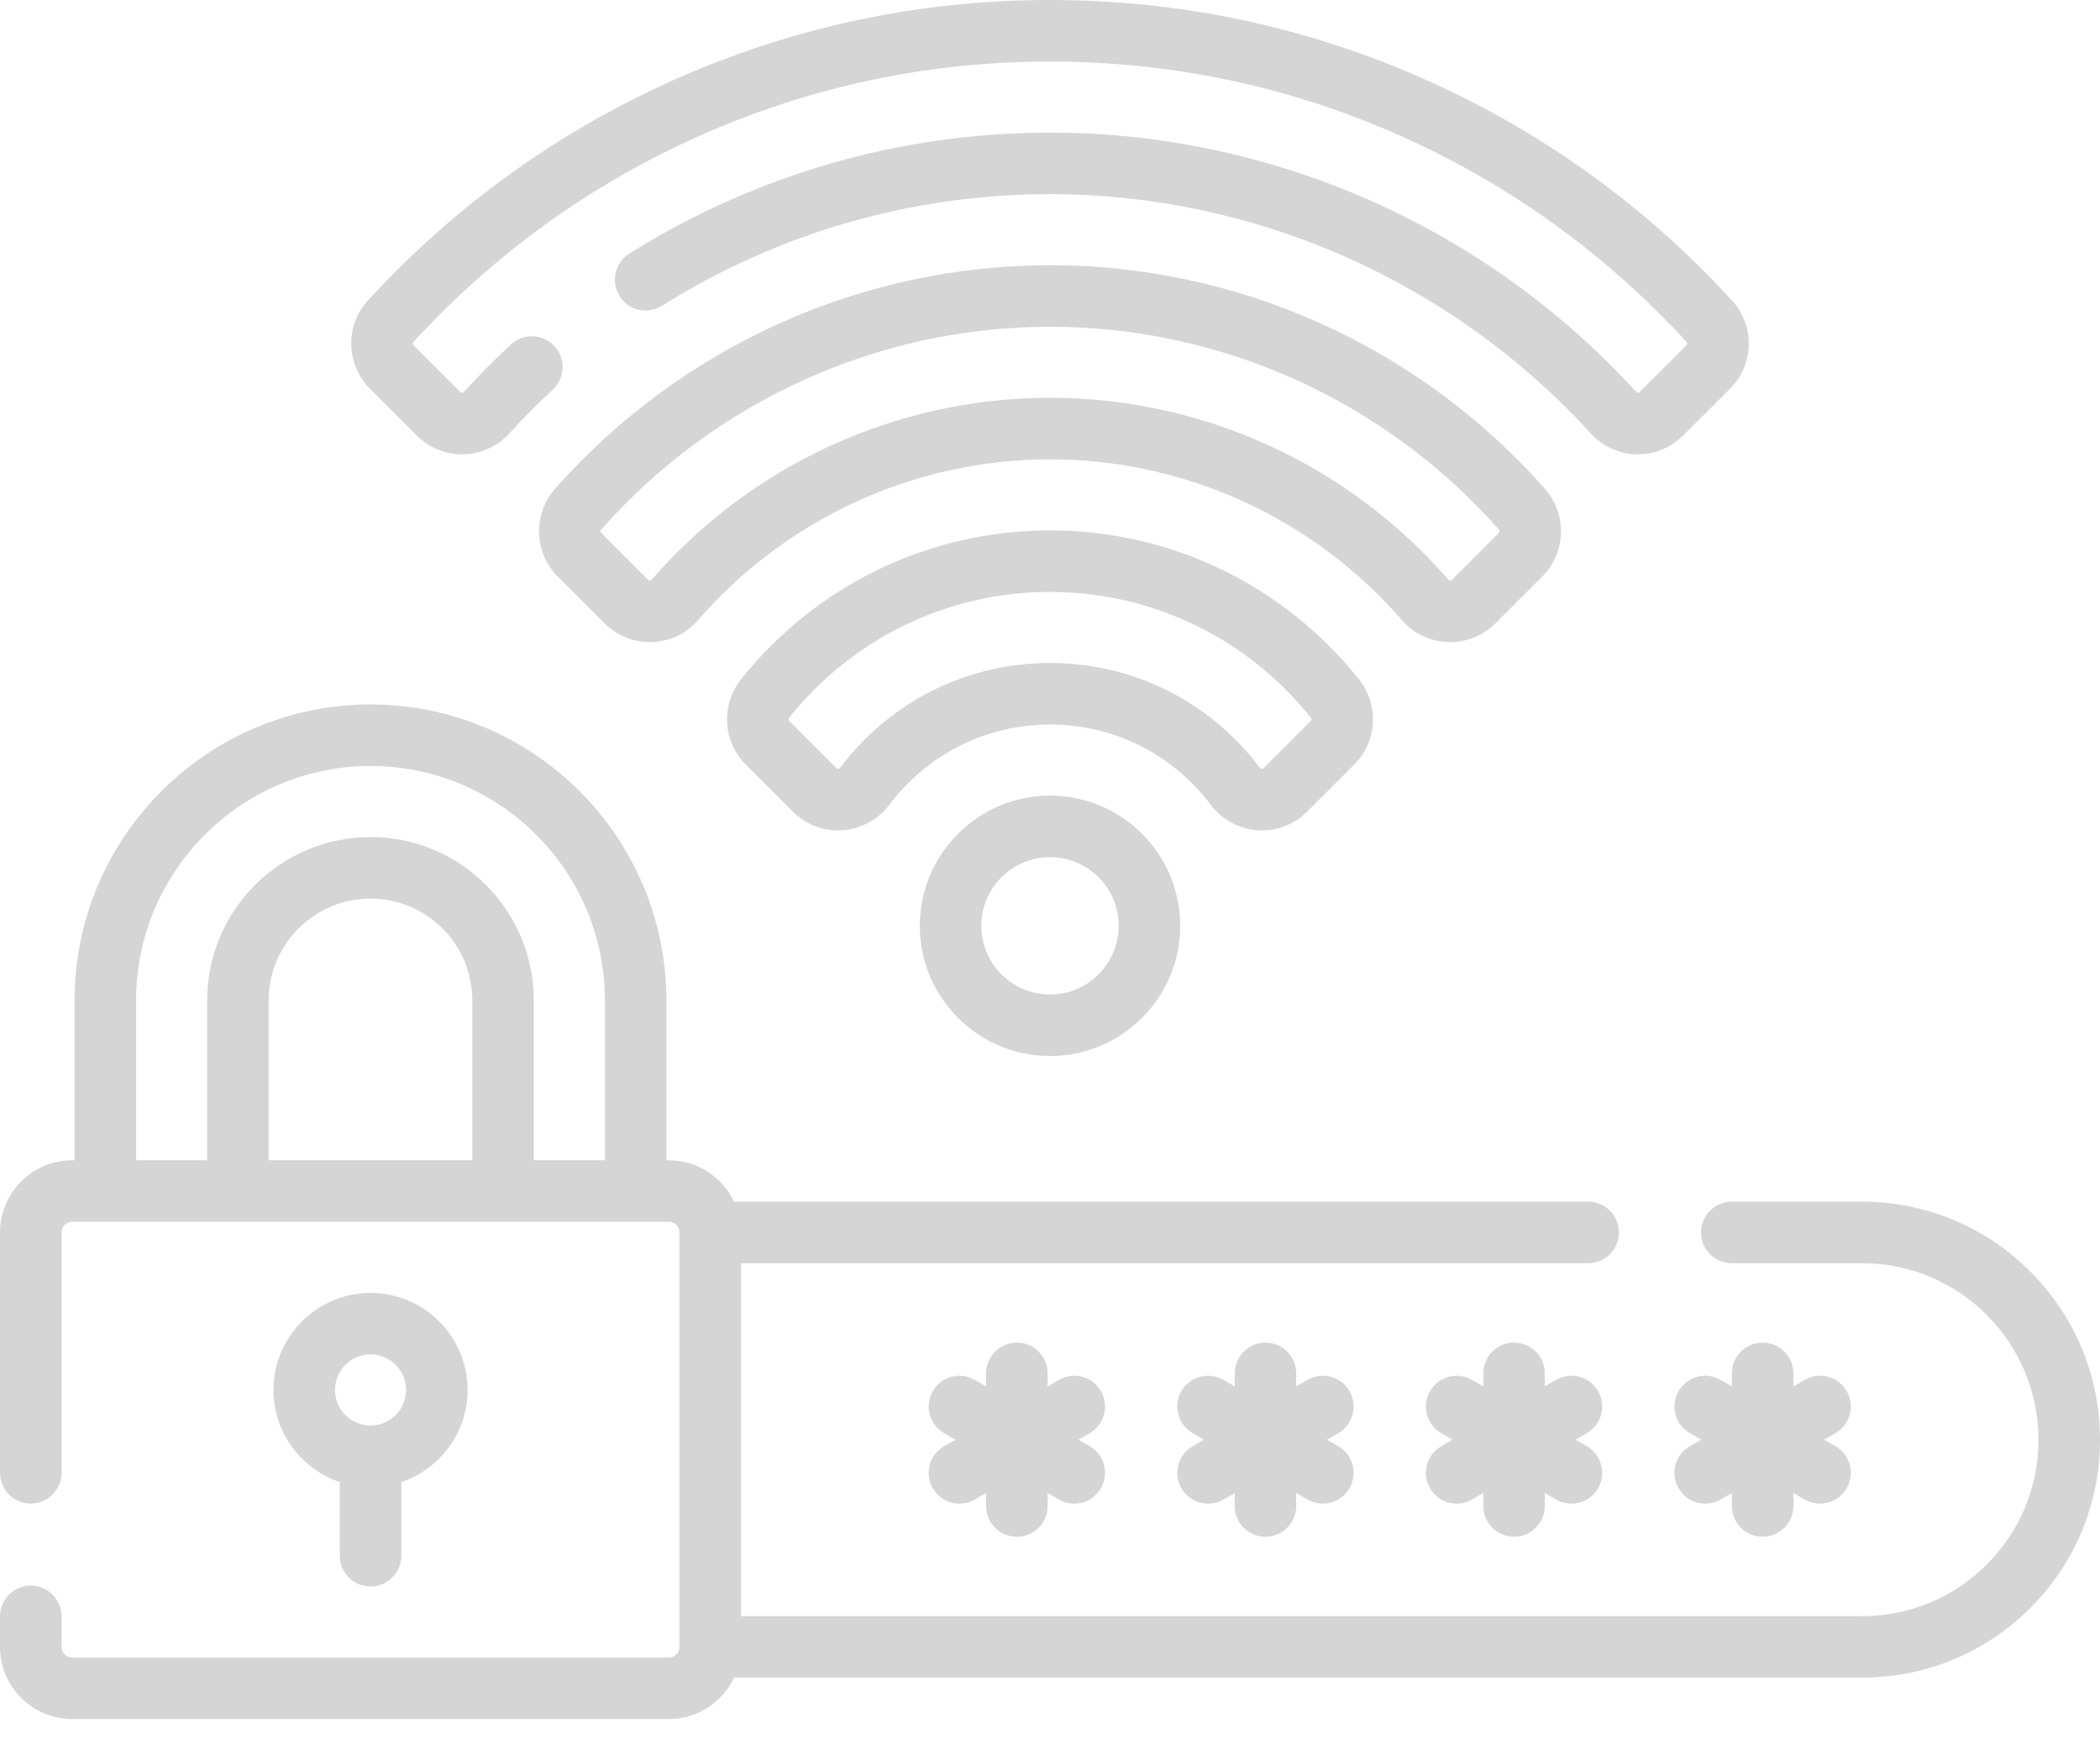
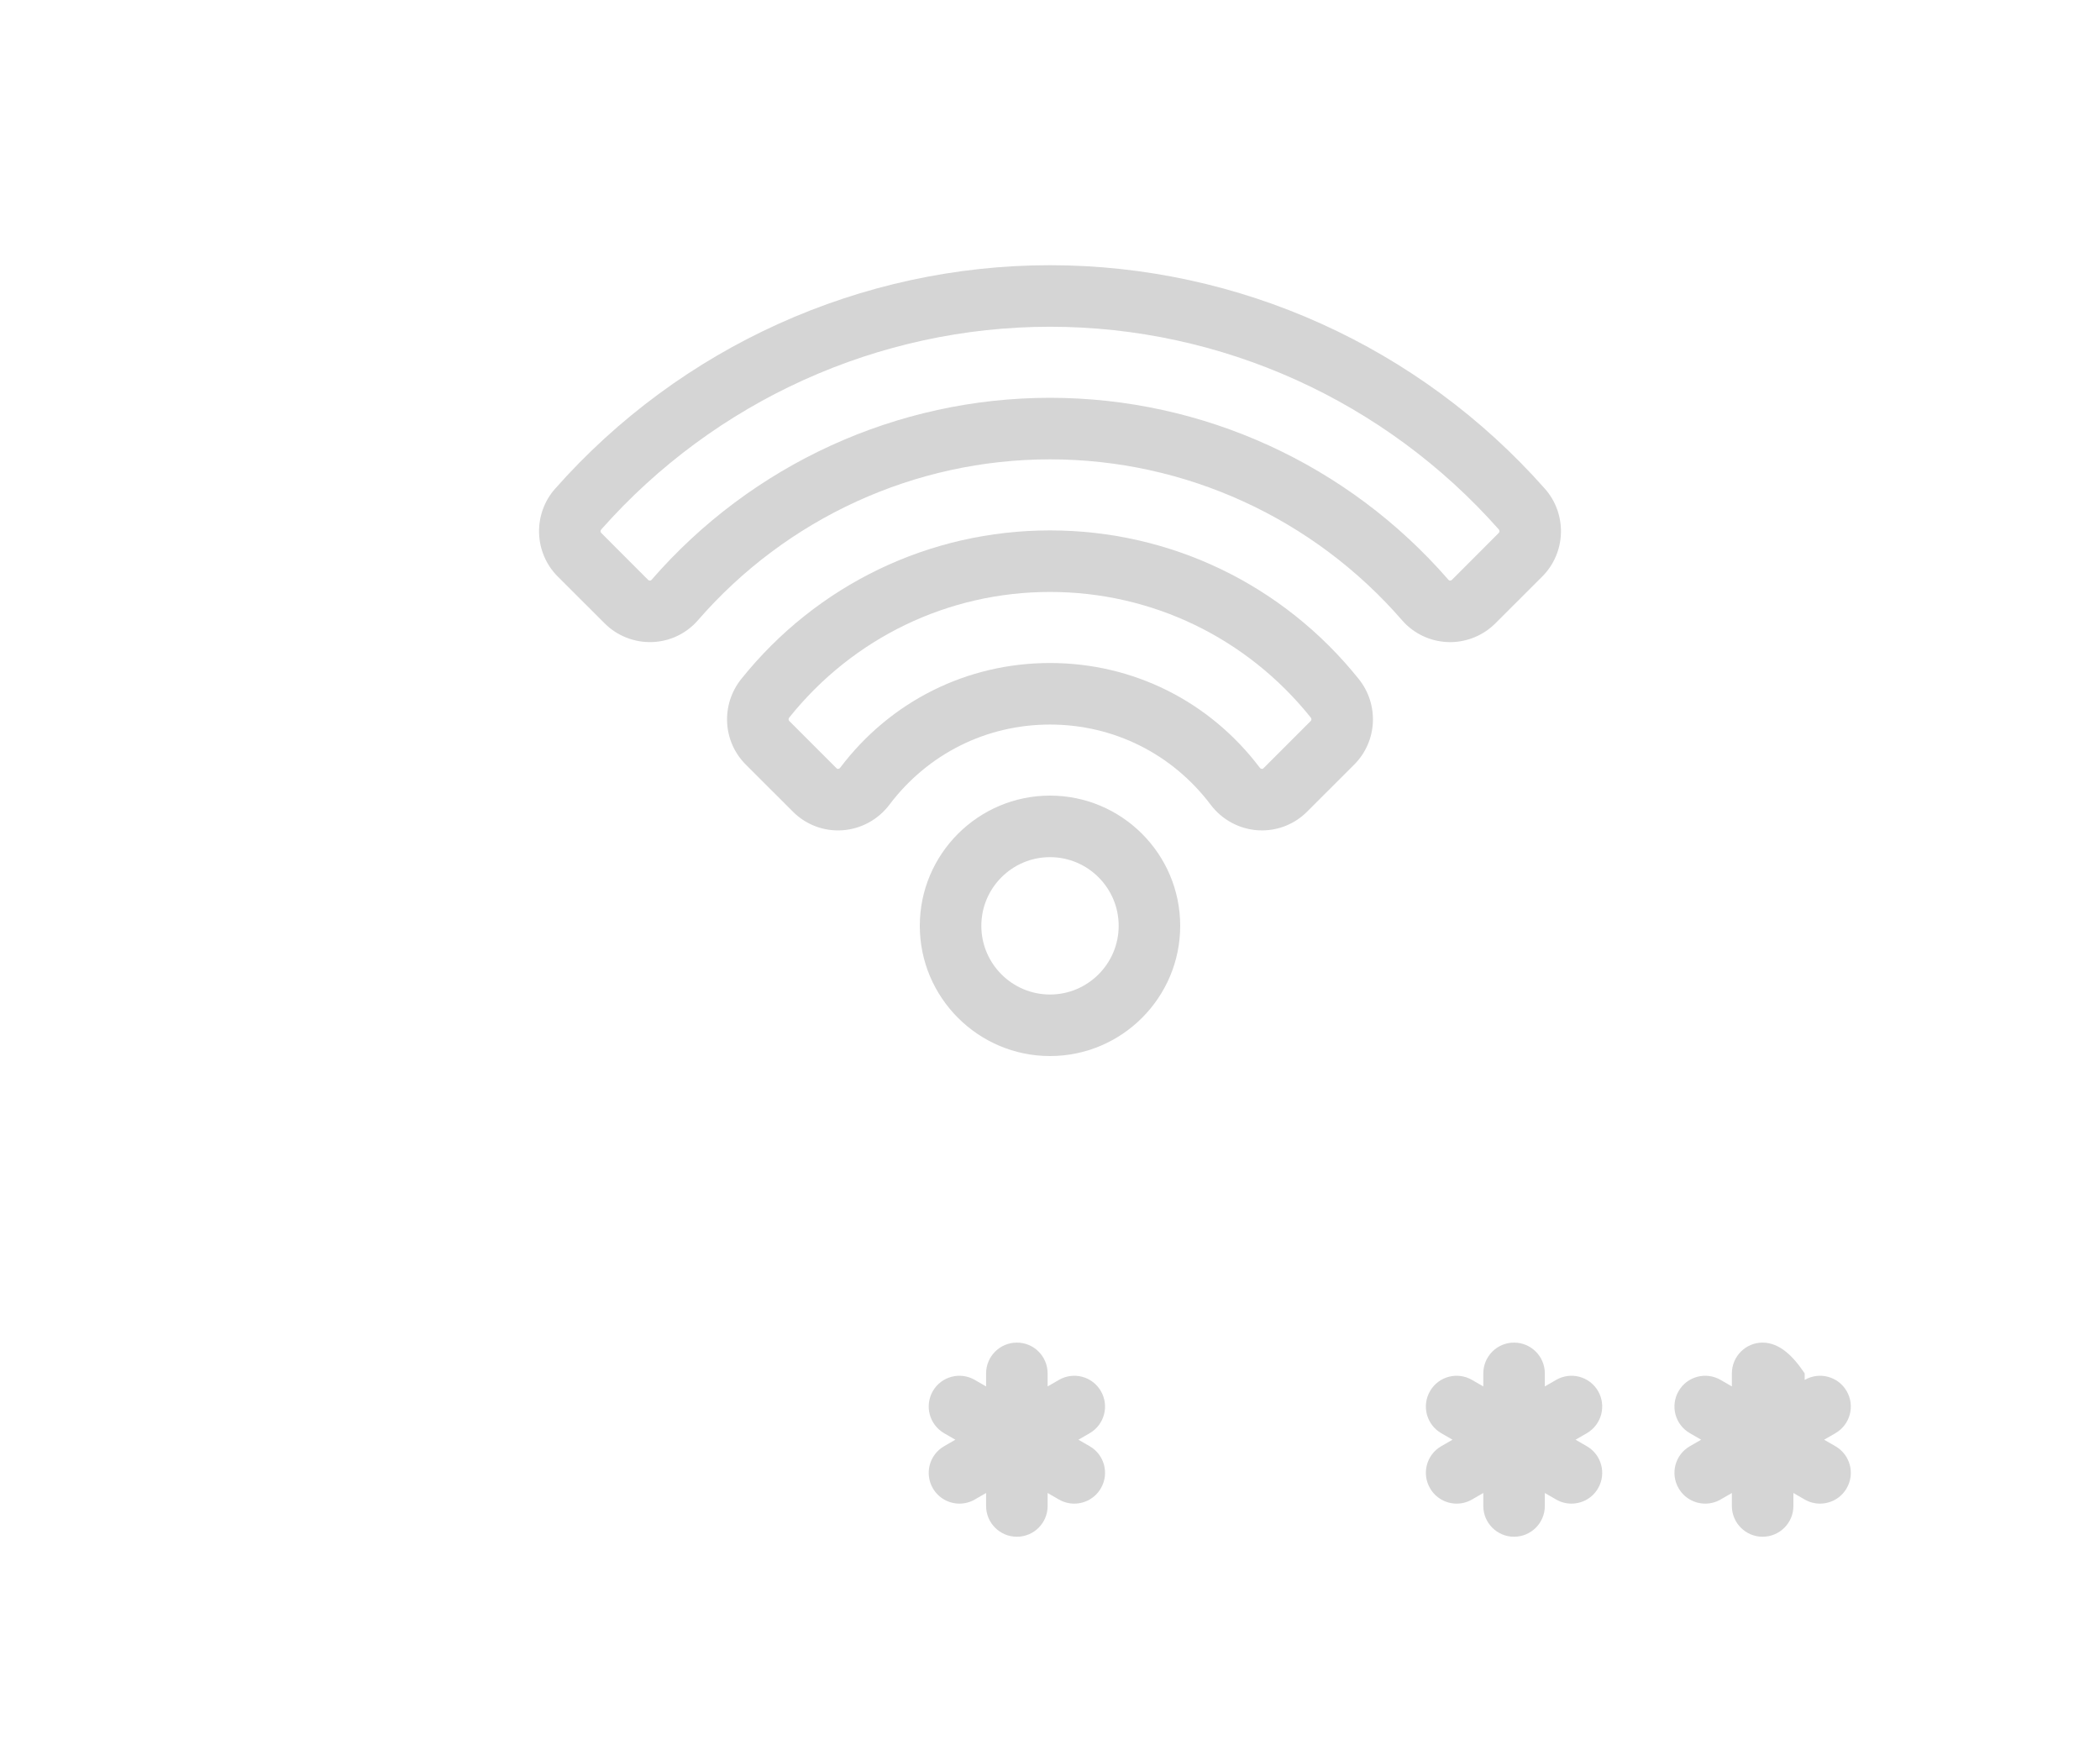
<svg xmlns="http://www.w3.org/2000/svg" width="30" height="25" viewBox="0 0 30 25" fill="none">
-   <path d="M26.601 17.164H24.739C24.497 17.164 24.3 17.361 24.3 17.604C24.3 17.846 24.497 18.043 24.739 18.043H26.601C27.991 18.043 29.121 19.174 29.121 20.563C29.121 21.237 28.859 21.87 28.383 22.346C27.907 22.822 27.274 23.084 26.601 23.084H10.586V18.043H22.689C22.931 18.043 23.128 17.846 23.128 17.604C23.128 17.361 22.931 17.164 22.689 17.164H10.486C10.321 16.815 9.966 16.573 9.555 16.573H9.52V14.29C9.52 11.959 7.624 10.062 5.293 10.062C2.962 10.062 1.065 11.959 1.065 14.29V16.573H1.031C0.463 16.573 0 17.035 0 17.604V21.037C0 21.28 0.197 21.476 0.439 21.476C0.682 21.476 0.879 21.28 0.879 21.037V17.604C0.879 17.52 0.947 17.451 1.031 17.451H9.555C9.639 17.451 9.707 17.52 9.707 17.604V23.523C9.707 23.607 9.639 23.675 9.555 23.675H1.031C0.947 23.675 0.879 23.607 0.879 23.523V23.088C0.879 22.845 0.682 22.648 0.439 22.648C0.197 22.648 0 22.845 0 23.088V23.523C0 24.092 0.463 24.554 1.031 24.554H9.555C9.966 24.554 10.321 24.312 10.486 23.962H26.601C27.509 23.962 28.363 23.609 29.005 22.967C29.647 22.325 30 21.472 30 20.563C30 18.689 28.475 17.164 26.601 17.164ZM1.944 14.29C1.944 12.443 3.447 10.941 5.293 10.941C7.139 10.941 8.642 12.443 8.642 14.29V16.573H7.626V14.29C7.626 13.003 6.58 11.956 5.293 11.956C4.006 11.956 2.959 13.003 2.959 14.29V16.573H1.944V14.29ZM6.748 16.573H3.838V14.29C3.838 13.488 4.491 12.835 5.293 12.835C6.095 12.835 6.748 13.488 6.748 14.29V16.573Z" fill="#D5D5D5" />
-   <path d="M5.293 22.661C5.536 22.661 5.733 22.464 5.733 22.221V21.169C6.282 20.984 6.68 20.465 6.68 19.854C6.68 19.089 6.058 18.467 5.293 18.467C4.529 18.467 3.907 19.089 3.907 19.854C3.907 20.465 4.304 20.984 4.854 21.169V22.221C4.854 22.464 5.05 22.661 5.293 22.661ZM5.293 19.346C5.573 19.346 5.801 19.574 5.801 19.854C5.801 20.134 5.573 20.361 5.293 20.361C5.013 20.361 4.786 20.134 4.786 19.854C4.786 19.574 5.013 19.346 5.293 19.346Z" fill="#D5D5D5" />
  <path d="M15.727 19.87C15.606 19.66 15.337 19.588 15.127 19.71L14.966 19.803V19.617C14.966 19.374 14.77 19.177 14.527 19.177C14.284 19.177 14.087 19.374 14.087 19.617V19.803L13.926 19.71C13.716 19.588 13.447 19.66 13.326 19.87C13.205 20.081 13.277 20.349 13.487 20.471L13.648 20.564L13.487 20.657C13.277 20.778 13.205 21.047 13.326 21.257C13.408 21.398 13.555 21.477 13.707 21.477C13.781 21.477 13.857 21.458 13.926 21.418L14.087 21.325V21.511C14.087 21.753 14.284 21.95 14.527 21.95C14.77 21.95 14.966 21.753 14.966 21.511V21.325L15.127 21.418C15.196 21.458 15.272 21.477 15.347 21.477C15.498 21.477 15.646 21.398 15.727 21.257C15.849 21.047 15.777 20.778 15.567 20.657L15.406 20.564L15.567 20.471C15.777 20.349 15.849 20.081 15.727 19.87Z" fill="#D5D5D5" />
-   <path d="M19.279 19.87C19.157 19.66 18.889 19.588 18.678 19.71L18.517 19.803V19.617C18.517 19.374 18.321 19.177 18.078 19.177C17.835 19.177 17.639 19.374 17.639 19.617V19.803L17.478 19.71C17.267 19.588 16.999 19.66 16.877 19.87C16.756 20.081 16.828 20.349 17.038 20.471L17.199 20.564L17.038 20.657C16.828 20.778 16.756 21.047 16.877 21.257C16.959 21.398 17.106 21.477 17.258 21.477C17.333 21.477 17.408 21.458 17.478 21.418L17.639 21.325V21.511C17.639 21.753 17.835 21.95 18.078 21.95C18.321 21.95 18.517 21.753 18.517 21.511V21.325L18.678 21.418C18.748 21.458 18.823 21.477 18.898 21.477C19.05 21.477 19.197 21.398 19.279 21.257C19.4 21.047 19.328 20.778 19.118 20.657L18.957 20.564L19.118 20.471C19.328 20.349 19.4 20.081 19.279 19.87Z" fill="#D5D5D5" />
  <path d="M22.83 19.87C22.709 19.66 22.44 19.588 22.23 19.71L22.069 19.803V19.617C22.069 19.374 21.872 19.177 21.629 19.177C21.387 19.177 21.19 19.374 21.19 19.617V19.803L21.029 19.71C20.819 19.588 20.55 19.66 20.429 19.87C20.307 20.081 20.379 20.349 20.589 20.471L20.75 20.564L20.589 20.657C20.379 20.778 20.307 21.047 20.429 21.257C20.51 21.398 20.658 21.477 20.81 21.477C20.884 21.477 20.96 21.458 21.029 21.418L21.19 21.325V21.511C21.19 21.753 21.387 21.95 21.629 21.95C21.872 21.95 22.069 21.753 22.069 21.511V21.325L22.23 21.418C22.299 21.458 22.375 21.477 22.449 21.477C22.601 21.477 22.749 21.398 22.83 21.257C22.951 21.047 22.879 20.778 22.669 20.657L22.508 20.564L22.669 20.471C22.879 20.349 22.951 20.081 22.83 19.87Z" fill="#D5D5D5" />
-   <path d="M25.18 19.177C24.938 19.177 24.741 19.374 24.741 19.617V19.803L24.58 19.71C24.37 19.588 24.101 19.66 23.98 19.87C23.858 20.081 23.93 20.349 24.141 20.471L24.302 20.564L24.141 20.657C23.93 20.778 23.858 21.047 23.98 21.257C24.061 21.398 24.209 21.477 24.361 21.477C24.435 21.477 24.511 21.458 24.58 21.418L24.741 21.325V21.511C24.741 21.753 24.938 21.95 25.18 21.95C25.423 21.95 25.62 21.753 25.62 21.511V21.325L25.781 21.418C25.85 21.458 25.926 21.477 26 21.477C26.152 21.477 26.3 21.398 26.381 21.257C26.503 21.047 26.431 20.778 26.22 20.657L26.059 20.564L26.22 20.471C26.431 20.349 26.503 20.081 26.381 19.87C26.26 19.66 25.991 19.588 25.781 19.71L25.62 19.803V19.617C25.62 19.374 25.423 19.177 25.18 19.177Z" fill="#D5D5D5" />
-   <path d="M5.956 6.222C6.132 6.397 6.375 6.495 6.623 6.489C6.871 6.483 7.109 6.374 7.276 6.191C7.473 5.974 7.682 5.764 7.897 5.565C8.075 5.4 8.085 5.122 7.92 4.944C7.755 4.766 7.477 4.755 7.299 4.92C7.067 5.136 6.84 5.364 6.626 5.599C6.624 5.602 6.616 5.61 6.602 5.61C6.587 5.609 6.58 5.603 6.577 5.6L5.908 4.932C5.895 4.919 5.893 4.898 5.904 4.887C7.05 3.637 8.412 2.652 9.951 1.959C11.544 1.242 13.242 0.879 15 0.879C16.758 0.879 18.457 1.242 20.05 1.959C21.588 2.652 22.95 3.637 24.096 4.887C24.107 4.898 24.105 4.919 24.093 4.931L23.423 5.6C23.42 5.603 23.411 5.609 23.398 5.61C23.384 5.61 23.377 5.602 23.374 5.598C21.228 3.244 18.176 1.894 15 1.894C12.869 1.894 10.79 2.492 8.989 3.623C8.784 3.753 8.722 4.024 8.851 4.229C8.98 4.435 9.251 4.497 9.457 4.368C11.117 3.324 13.034 2.773 15 2.773C17.929 2.773 20.744 4.018 22.724 6.19C22.891 6.374 23.129 6.483 23.378 6.489C23.385 6.489 23.392 6.489 23.399 6.489C23.64 6.489 23.874 6.392 24.044 6.222L24.715 5.552C25.061 5.205 25.073 4.651 24.744 4.293C23.517 2.954 22.058 1.9 20.41 1.158C18.703 0.39 16.883 0 15 0C13.117 0 11.297 0.39 9.59 1.158C7.942 1.9 6.484 2.954 5.256 4.292C4.927 4.651 4.94 5.205 5.286 5.553L5.956 6.222Z" fill="#D5D5D5" />
+   <path d="M25.18 19.177C24.938 19.177 24.741 19.374 24.741 19.617V19.803L24.58 19.71C24.37 19.588 24.101 19.66 23.98 19.87C23.858 20.081 23.93 20.349 24.141 20.471L24.302 20.564L24.141 20.657C23.93 20.778 23.858 21.047 23.98 21.257C24.061 21.398 24.209 21.477 24.361 21.477C24.435 21.477 24.511 21.458 24.58 21.418L24.741 21.325V21.511C24.741 21.753 24.938 21.95 25.18 21.95C25.423 21.95 25.62 21.753 25.62 21.511V21.325L25.781 21.418C25.85 21.458 25.926 21.477 26 21.477C26.152 21.477 26.3 21.398 26.381 21.257C26.503 21.047 26.431 20.778 26.22 20.657L26.059 20.564L26.22 20.471C26.431 20.349 26.503 20.081 26.381 19.87C26.26 19.66 25.991 19.588 25.781 19.71V19.617C25.62 19.374 25.423 19.177 25.18 19.177Z" fill="#D5D5D5" />
  <path d="M20.03 8.86C20.194 9.049 20.433 9.163 20.684 9.171C20.694 9.172 20.705 9.172 20.715 9.172C20.957 9.172 21.191 9.075 21.362 8.904L22.033 8.234C22.373 7.893 22.39 7.343 22.07 6.981C20.276 4.952 17.699 3.788 15 3.788C12.301 3.788 9.724 4.952 7.93 6.981C7.61 7.343 7.627 7.893 7.967 8.234L8.638 8.904C8.816 9.083 9.065 9.18 9.317 9.171C9.568 9.163 9.806 9.049 9.97 8.86C11.239 7.399 13.072 6.561 15 6.561C16.928 6.561 18.762 7.399 20.03 8.86ZM9.306 8.284C9.304 8.286 9.299 8.293 9.286 8.293C9.274 8.293 9.267 8.29 9.259 8.283L8.589 7.612C8.576 7.599 8.576 7.578 8.589 7.563C10.216 5.723 12.553 4.667 15 4.667C17.447 4.667 19.784 5.723 21.412 7.563C21.424 7.578 21.424 7.599 21.411 7.612L20.741 8.283C20.734 8.29 20.726 8.293 20.714 8.293C20.701 8.292 20.696 8.286 20.694 8.284C19.258 6.63 17.183 5.682 15 5.682C12.817 5.682 10.742 6.63 9.306 8.284Z" fill="#D5D5D5" />
  <path d="M13.14 13.224C13.14 14.249 13.975 15.084 15 15.084C16.026 15.084 16.86 14.249 16.86 13.224C16.86 12.198 16.026 11.364 15 11.364C13.975 11.364 13.14 12.198 13.14 13.224ZM15.981 13.224C15.981 13.765 15.541 14.205 15 14.205C14.459 14.205 14.019 13.765 14.019 13.224C14.019 12.683 14.459 12.243 15 12.243C15.541 12.243 15.981 12.683 15.981 13.224Z" fill="#D5D5D5" />
  <path d="M17.295 11.494C17.456 11.707 17.701 11.841 17.967 11.859C17.988 11.86 18.009 11.861 18.029 11.861C18.269 11.861 18.5 11.766 18.671 11.595L19.347 10.92C19.676 10.59 19.704 10.065 19.411 9.699C18.33 8.35 16.722 7.576 15 7.576C13.278 7.576 11.67 8.35 10.589 9.699C10.296 10.066 10.324 10.59 10.653 10.92L11.329 11.595C11.515 11.781 11.771 11.877 12.034 11.859C12.299 11.841 12.544 11.708 12.706 11.494C13.256 10.766 14.092 10.349 15 10.349C15.908 10.349 16.745 10.766 17.295 11.494ZM12.004 10.964C11.994 10.978 11.981 10.982 11.973 10.982C11.961 10.983 11.955 10.978 11.95 10.973L11.275 10.298C11.261 10.284 11.264 10.262 11.275 10.249C12.188 9.109 13.546 8.455 15 8.455C16.454 8.455 17.812 9.109 18.725 10.249C18.736 10.262 18.739 10.284 18.725 10.298L18.05 10.973C18.045 10.978 18.039 10.983 18.027 10.982C18.019 10.982 18.006 10.978 17.996 10.964C17.278 10.015 16.186 9.47 15 9.47C13.814 9.47 12.722 10.015 12.004 10.964Z" fill="#D5D5D5" />
</svg>